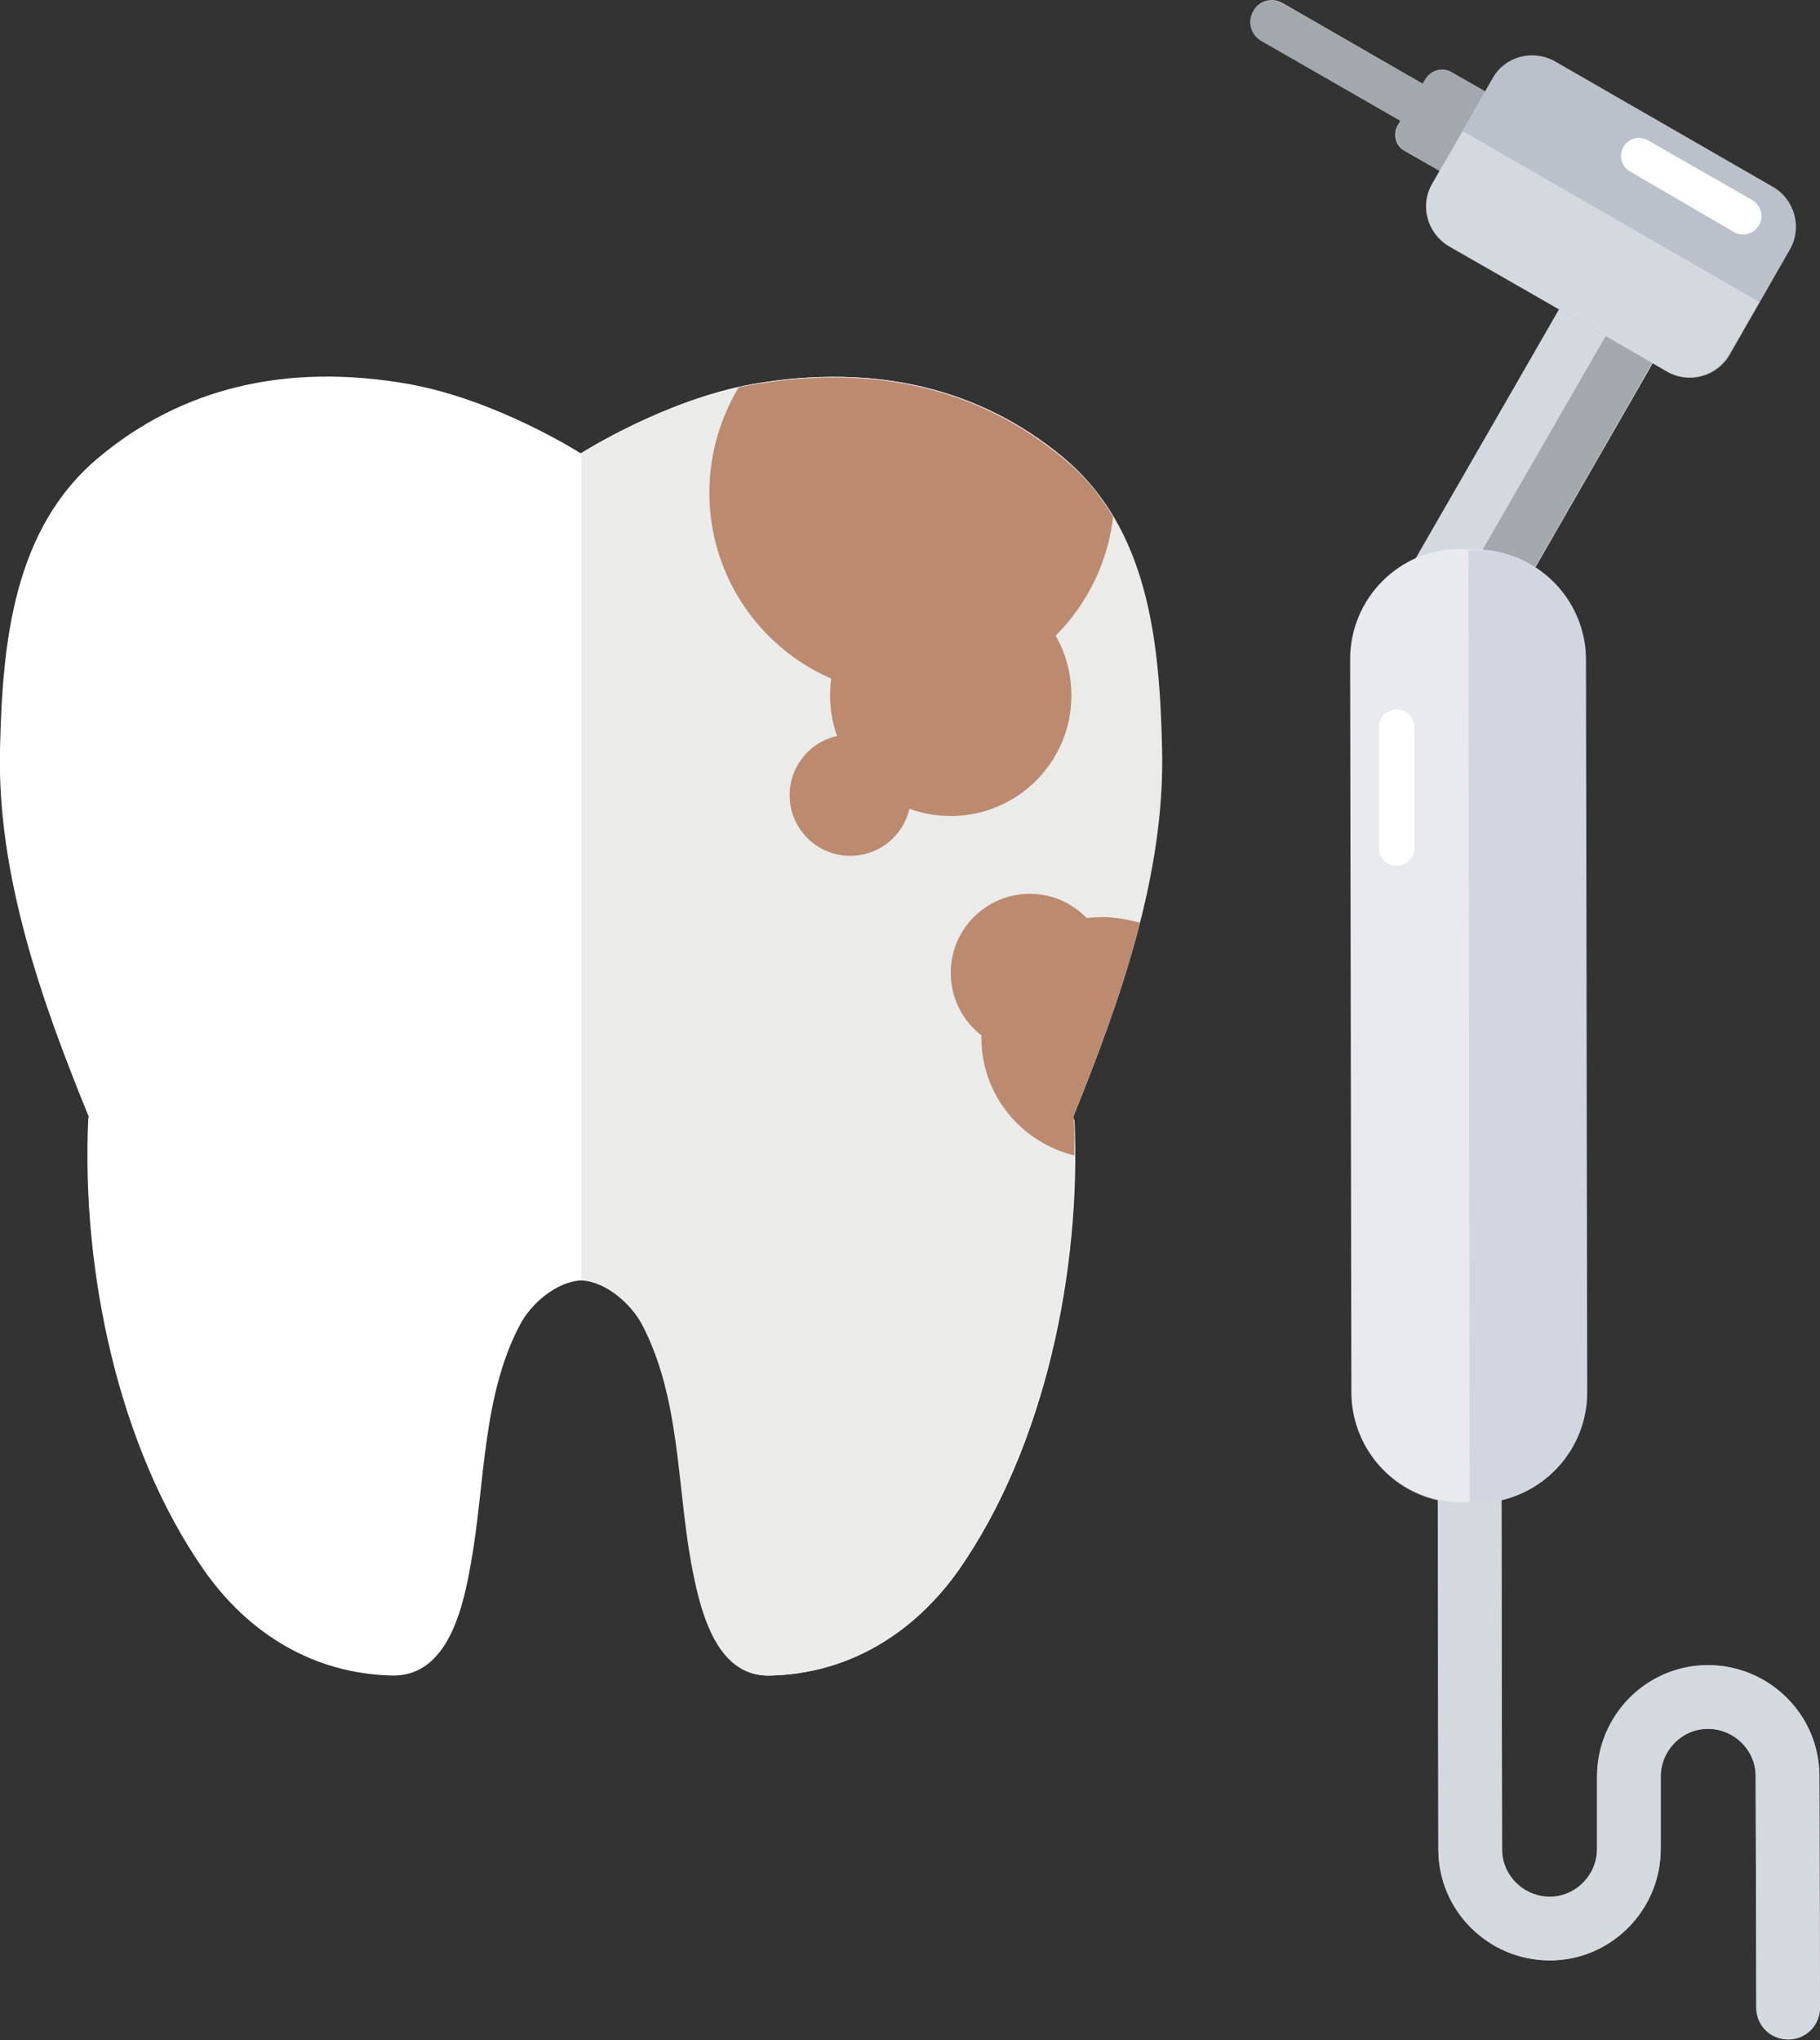
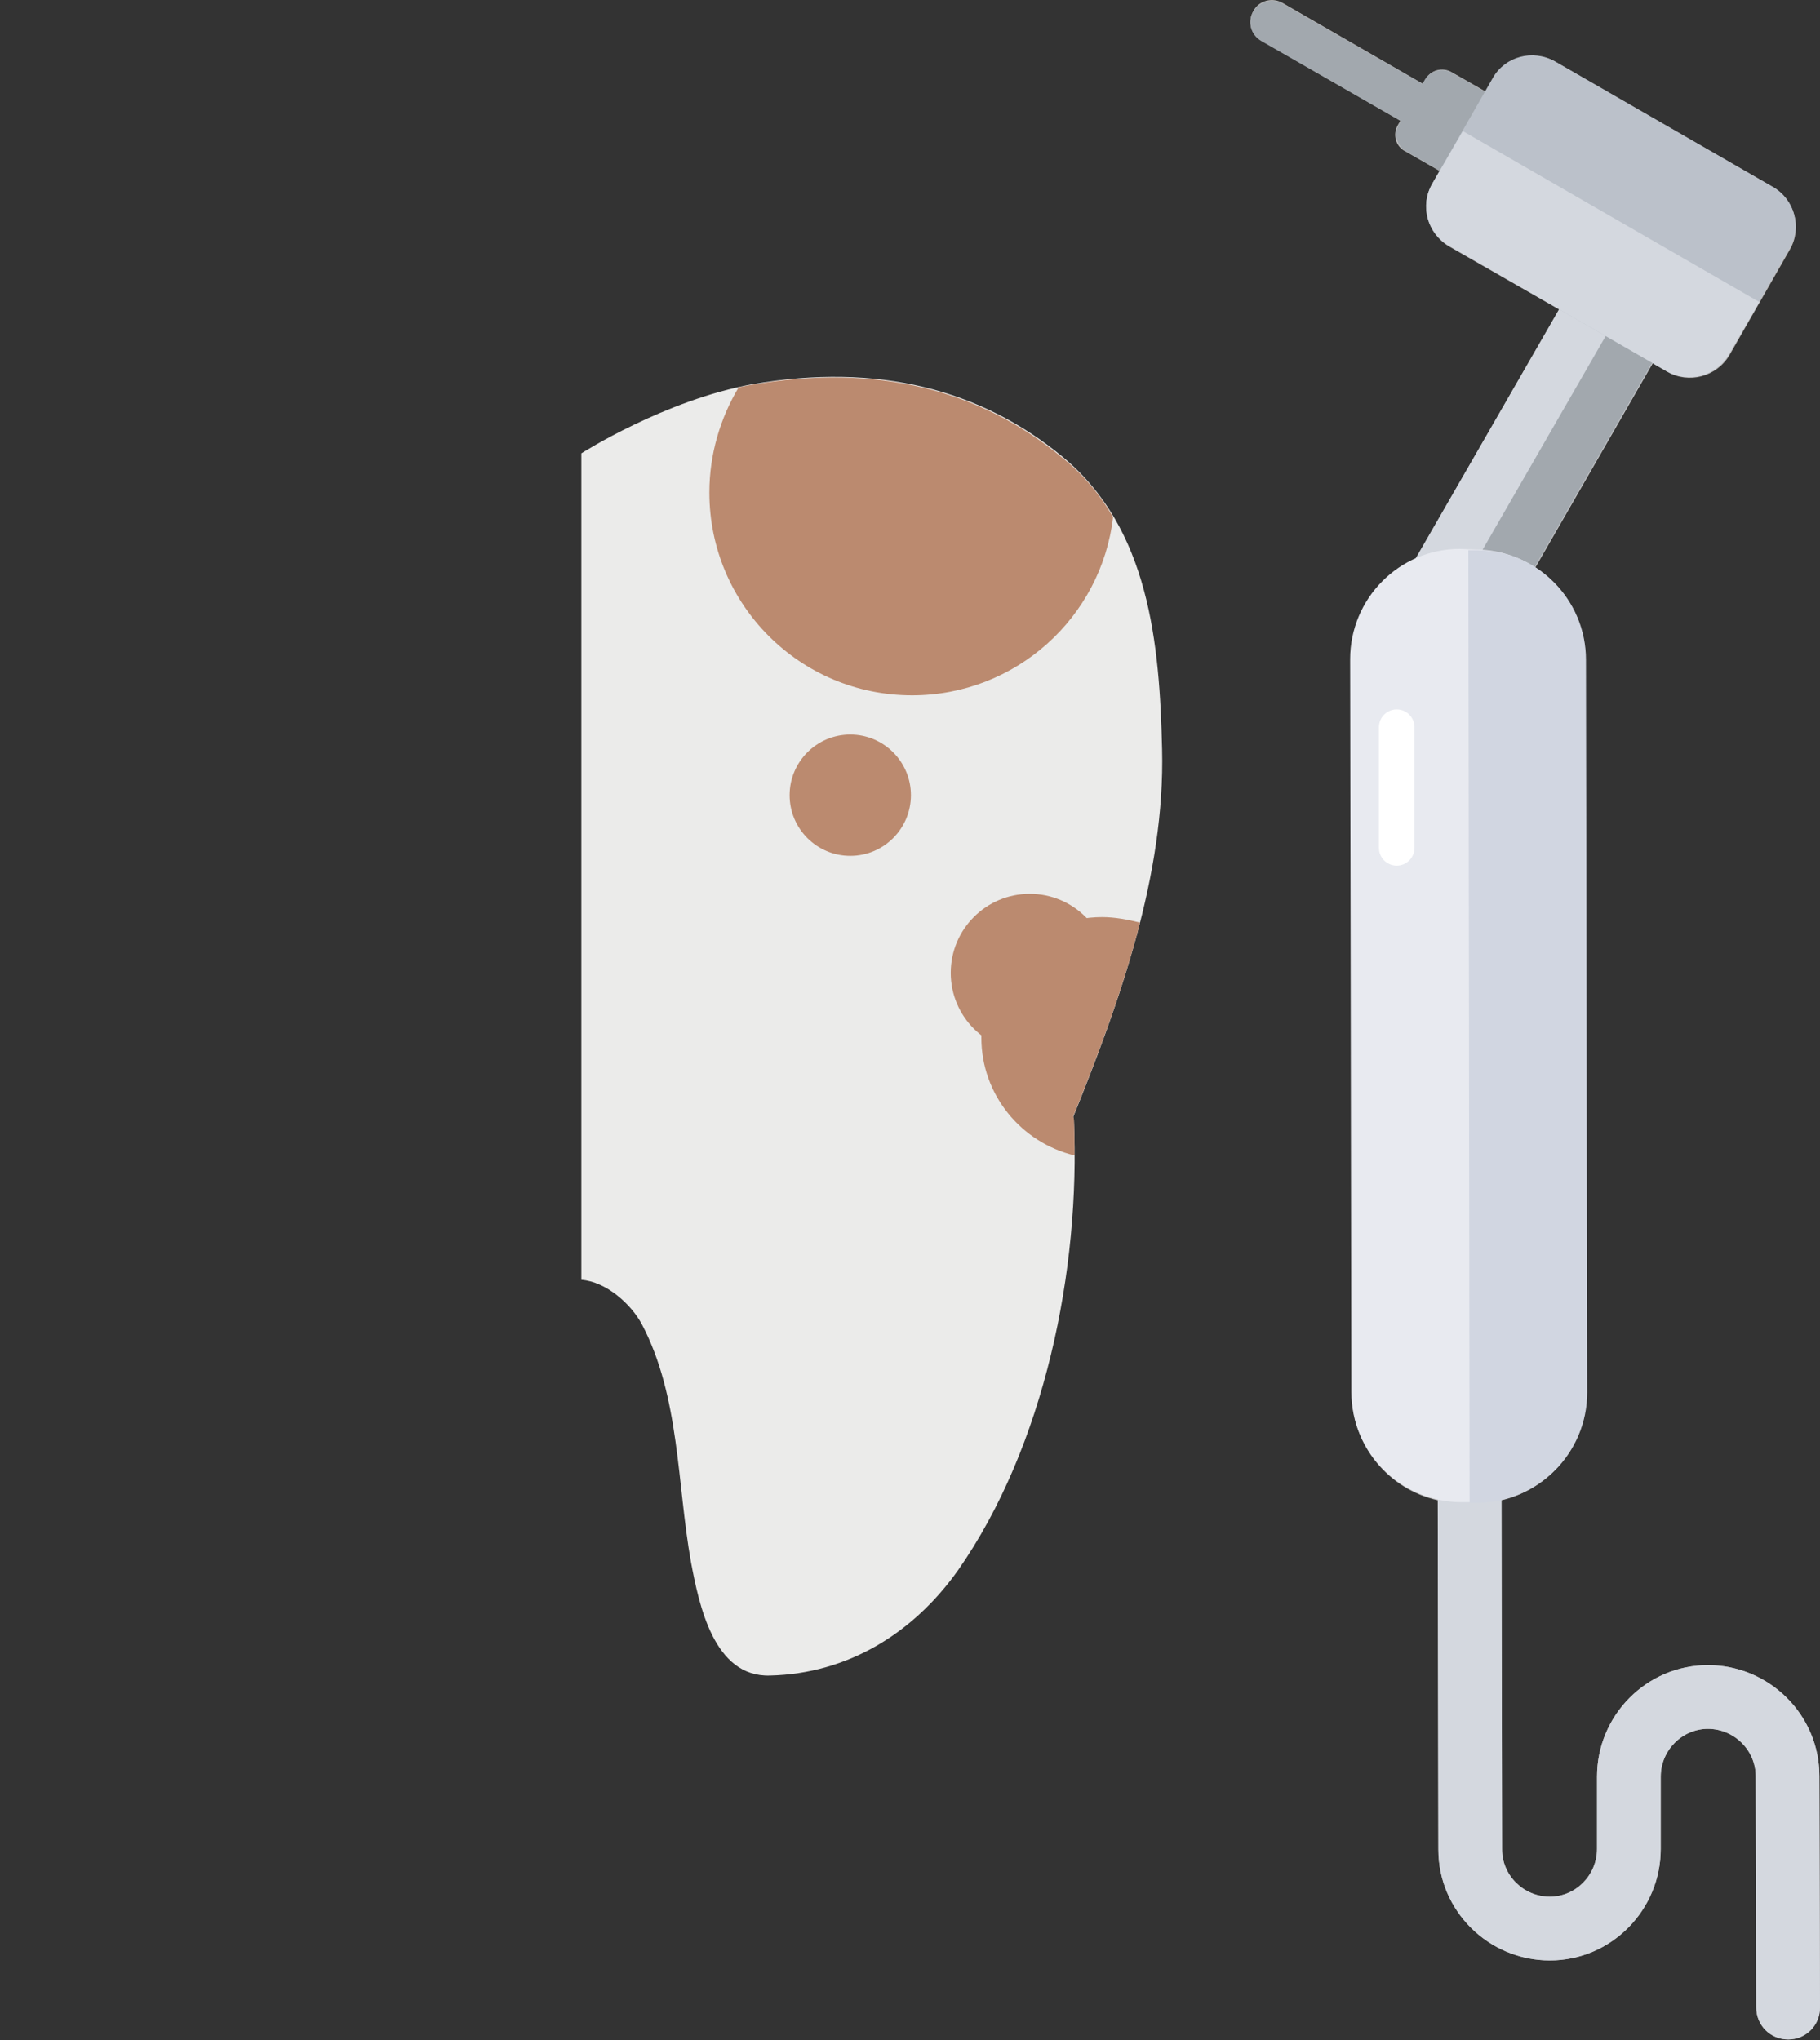
<svg xmlns="http://www.w3.org/2000/svg" version="1.1" id="レイヤー_1" x="0px" y="0px" viewBox="0 0 297.1 333" style="enable-background:new 0 0 297.1 333;" xml:space="preserve">
  <rect x="0" y="0" width="297.1" height="333" fill="#333333" stroke="none" />
  <style type="text/css">
	.st0{fill:#FFFFFF;}
	.st1{fill:#EBEBEA;}
	.st2{fill:#BB8A6F;}
	.st3{fill:#C0BFBF;}
	.st4{fill:#D4D8DF;}
	.st5{fill:#A2A8AE;}
	.st6{fill:#E8EAF0;}
	.st7{fill:#D1D6E1;}
	.st8{fill:#BBC1CA;}
</style>
  <g>
    <g>
      <g>
-         <path class="st0" d="M175.1,182.3c7.6-18.8,15-39.5,14.5-60c-0.4-17.3-2.1-36-16.2-47.7c-13.4-11.1-30.4-15.4-50.6-11.9     c-14.4,2.6-28,11.3-28,11.3s-13.6-8.7-28-11.3c-20.3-3.6-37.3,0.8-50.6,11.9C2.1,86.3,0.4,105,0,122.3     c-0.5,20.5,6.8,41.2,14.5,60c-0.1,0.2-0.1,0.3-0.1,0.5c-1.1,24.4,4.8,53.3,18.9,73.5c7.3,10.4,17.9,16.9,30.7,17.2     c9.3,0.2,11.7-11.6,12.9-18.5c2.3-12.8,1.8-27.1,8-38.8c1.8-3.4,5.9-7,10-7.2c4.1,0.2,8.2,3.9,10,7.2c6.2,11.8,5.7,26,8,38.8     c1.3,6.9,3.7,18.8,12.9,18.5c12.8-0.3,23.4-6.9,30.7-17.2c14.1-20.2,20-49,18.9-73.5C175.2,182.6,175.2,182.5,175.1,182.3z" />
        <path class="st1" d="M104.8,216.2c6.2,11.8,5.7,26,8,38.8c1.3,6.9,3.7,18.8,12.9,18.5c12.7-0.3,23.4-6.9,30.7-17.2     c14.1-20.2,20-49,18.9-73.5c0-0.2-0.1-0.3-0.1-0.5c7.6-18.8,15-39.5,14.5-60c-0.4-17.3-2.1-36-16.2-47.7     c-13.4-11.1-30.3-15.4-50.6-11.9c-14.4,2.6-28,11.3-28,11.3v134.9C98.9,209.2,103,212.8,104.8,216.2z" />
      </g>
    </g>
    <path class="st2" d="M148.9,113.5c16.9,0,30.9-12.7,32.8-29.1c-2.1-3.6-4.8-6.9-8.3-9.7c-13.4-11.1-30.3-15.4-50.6-11.9   c-0.7,0.1-1.5,0.3-2.2,0.4c-3,5-4.8,10.9-4.8,17.2C115.8,98.7,130.6,113.5,148.9,113.5z" />
-     <circle class="st2" cx="155.2" cy="113.5" r="19.7" />
    <path class="st2" d="M179.9,149.7c-10.9,0-19.7,8.8-19.7,19.7c0,9.3,6.5,17.1,15.2,19.2c0-2,0-3.9-0.1-5.9c0-0.2-0.1-0.3-0.1-0.5   c4.1-10.1,8.1-20.7,10.9-31.6C184.1,150.1,182,149.7,179.9,149.7z" />
    <circle class="st2" cx="138.8" cy="129.8" r="9.9" />
    <circle class="st2" cx="168.1" cy="158.8" r="12.9" />
  </g>
  <g>
    <g>
      <g>
        <path id="XMLID_1_" class="st3" d="M278.8,271.8c-10,0-18.1,8.2-18.1,18.2l0,11.8c0,4.3-3.5,7.8-7.7,7.8c-4.3,0-7.8-3.5-7.8-7.7     l-0.1-57c8-1.9,13.9-9,13.9-17.5l-0.1-46.3l0,0l0-27h0l-0.1-46.3c0-6.3-3.3-11.9-8.2-15.1l19.2-33.4l2.4,1.4     c3.5,2,8,0.8,10.1-2.7l9.9-17.3c2-3.5,0.8-8-2.7-10.1l-35.6-20.5c-3.5-2-8-0.8-10.1,2.7l-1.2,2.2l-5.6-3.2     c-1.5-0.9-3.5-0.4-4.3,1.2l-0.4,0.7L209.4,0.5c-1.7-1-3.9-0.4-4.8,1.3c-1,1.7-0.4,3.9,1.3,4.8l22.7,13.1l-0.4,0.7     c-0.9,1.5-0.4,3.5,1.2,4.3l5.6,3.2l-1.2,2.2c-2,3.5-0.8,8,2.7,10.1l18,10.3L231,91.4c-6.2,2.8-10.5,9.1-10.5,16.4l0.1,46.3l0,0     l0,13.5l0.1,59.8c0,8.6,6,15.7,14,17.5l0.1,57c0,10,8.2,18.1,18.2,18.1c10,0,18.1-8.2,18.1-18.2l0-11.8c0-4.3,3.5-7.8,7.7-7.8     c4.3,0,7.8,3.5,7.8,7.7l0.1,37.8c0,2.9,2.3,5.2,5.2,5.2c2.9,0,5.2-2.3,5.2-5.2l-0.1-37.8C297,279.9,288.8,271.8,278.8,271.8z" />
      </g>
    </g>
    <g>
      <g>
        <path class="st4" d="M245.4,101.5c-2.4,4.2-7.8,5.7-12,3.2l0,0c-4.2-2.4-5.7-7.8-3.2-12L257,46.2c2.4-4.2,7.8-5.7,12-3.2l0,0     c4.2,2.4,5.7,7.8,3.2,12L245.4,101.5z" />
        <path class="st5" d="M245.4,101.5l26.8-46.6c2.4-4.2,1-9.6-3.2-12l-35.6,61.8C237.6,107.2,243,105.7,245.4,101.5z" />
      </g>
      <path class="st4" d="M278.8,271.8c-10,0-18.1,8.2-18.1,18.2l0,11.8c0,4.3-3.5,7.8-7.7,7.8c-4.3,0-7.8-3.5-7.8-7.7l-0.1-60.1    c0-2.9-2.3-5.2-5.2-5.2c-2.9,0-5.2,2.3-5.2,5.2l0.1,60.1c0,10,8.2,18.1,18.2,18.1c10,0,18.1-8.2,18.1-18.2l0-11.8    c0-4.3,3.5-7.8,7.7-7.8c4.3,0,7.8,3.5,7.8,7.7l0.1,37.8c0,2.9,2.3,5.2,5.2,5.2c2.9,0,5.2-2.3,5.2-5.2l-0.1-37.8    C297,279.9,288.8,271.8,278.8,271.8z" />
      <path class="st6" d="M240.8,89.7c9.9,0,18,8,18,17.9l0.2,119.6c0,9.9-8,18-18,18l-2.4,0c-9.9,0-18-8-18-18l-0.2-119.6    c0-9.9,8-18,17.9-18L240.8,89.7z" />
      <path class="st7" d="M239.9,245.3l1.2,0c9.9,0,18-8.1,18-18l-0.2-119.6c0-9.9-8.1-18-18-17.9l-1.2,0L239.9,245.3z" />
      <g>
        <path class="st5" d="M239.9,26.2l-34-19.5c-1.7-1-2.3-3.1-1.3-4.8c1-1.7,3.1-2.3,4.8-1.3l34,19.5c1.7,1,2.3,3.1,1.3,4.8     C243.7,26.6,241.6,27.1,239.9,26.2z" />
        <path class="st5" d="M249.1,32.3c-0.9,1.5-2.8,2.1-4.3,1.2l-15.3-8.8c-1.5-0.9-2-2.8-1.2-4.3l4.3-7.4c0.9-1.5,2.8-2,4.3-1.2     l15.3,8.8c1.5,0.9,2,2.8,1.2,4.3L249.1,32.3z" />
        <path class="st8" d="M282.2,57.9c-2,3.5-6.5,4.7-10.1,2.7l-35.6-20.5c-3.5-2-4.8-6.5-2.7-10.1l9.9-17.3c2-3.5,6.5-4.7,10.1-2.7     l35.6,20.5c3.5,2,4.8,6.5,2.7,10.1L282.2,57.9z" />
        <path class="st4" d="M238.8,21.4l-5,8.6c-2,3.5-0.8,8,2.7,10.1l35.6,20.5c3.5,2,8,0.8,10.1-2.7l5-8.6L238.8,21.4z" />
      </g>
-       <path class="st0" d="M287.1,36.8c-0.8,1.4-2.6,1.9-4,1.1L266.1,28c-1.4-0.8-1.9-2.6-1.1-4c0.8-1.4,2.6-1.9,4-1.1l17.1,9.8    C287.5,33.6,288,35.4,287.1,36.8z" />
      <path class="st0" d="M228,141.3c-1.6,0-2.9-1.3-2.9-2.9l0-19.7c0-1.6,1.3-2.9,2.9-2.9c1.6,0,2.9,1.3,2.9,2.9l0,19.7    C230.9,140,229.6,141.3,228,141.3z" />
    </g>
  </g>
</svg>